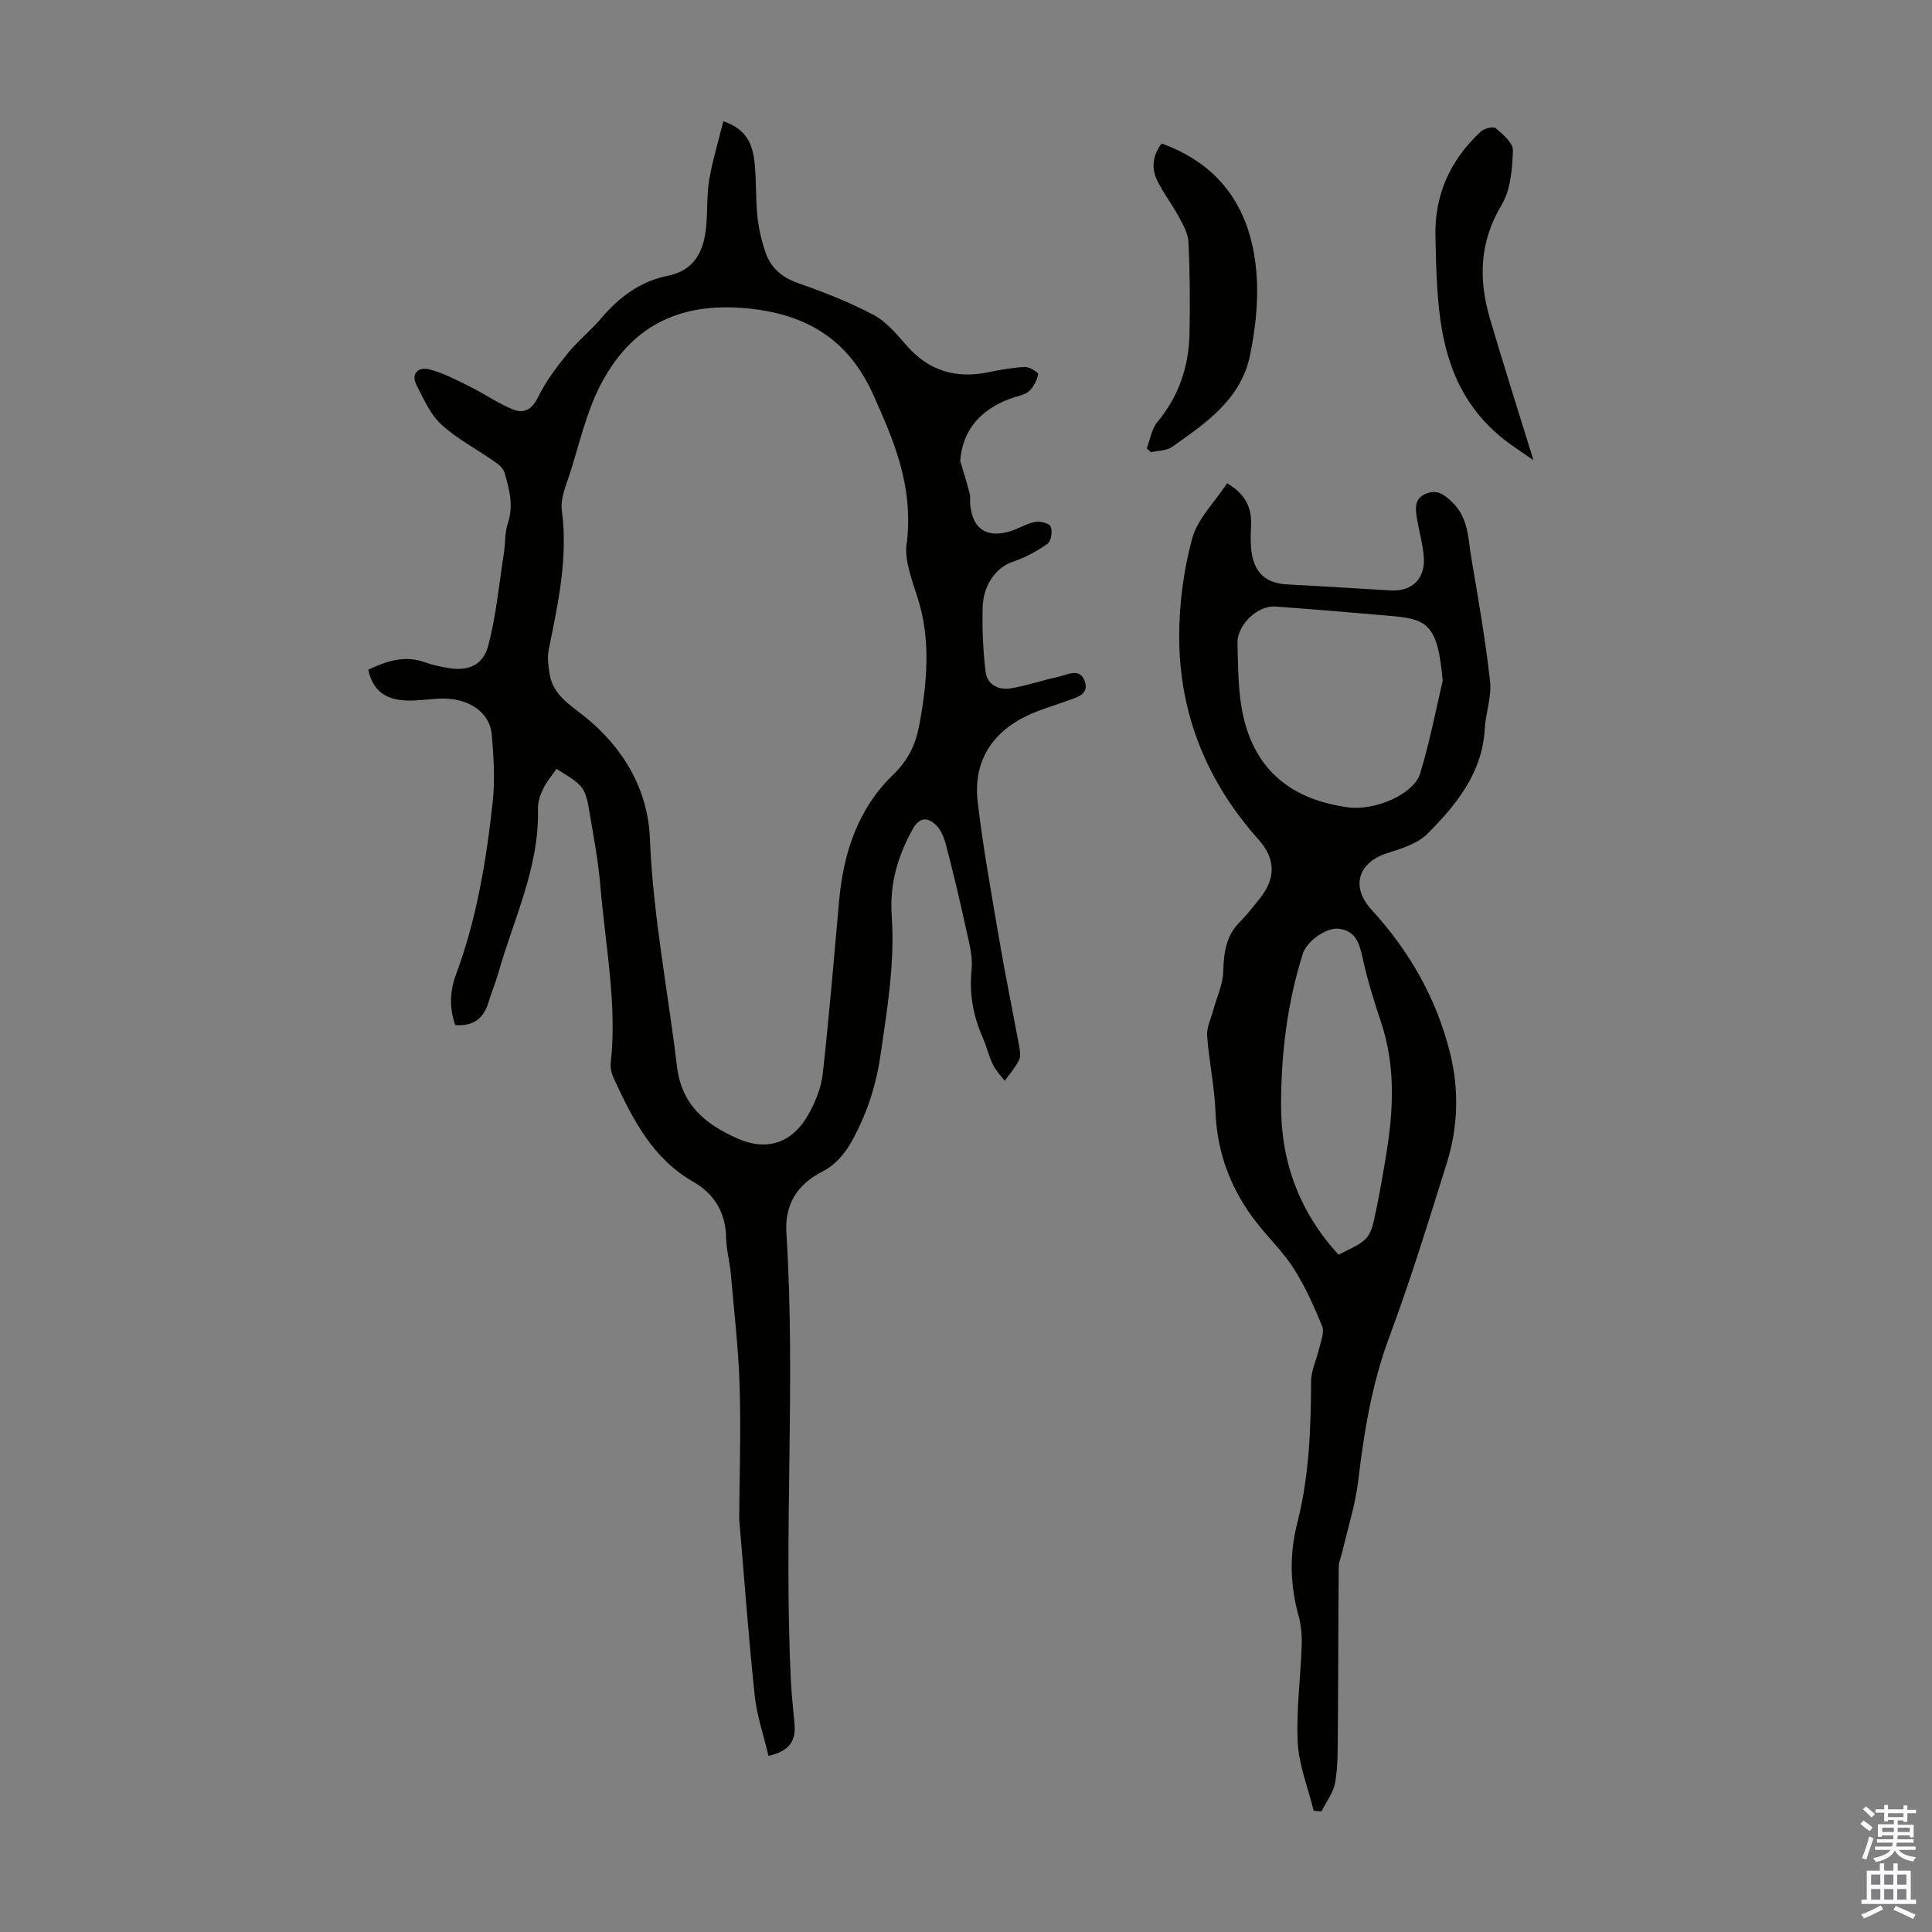
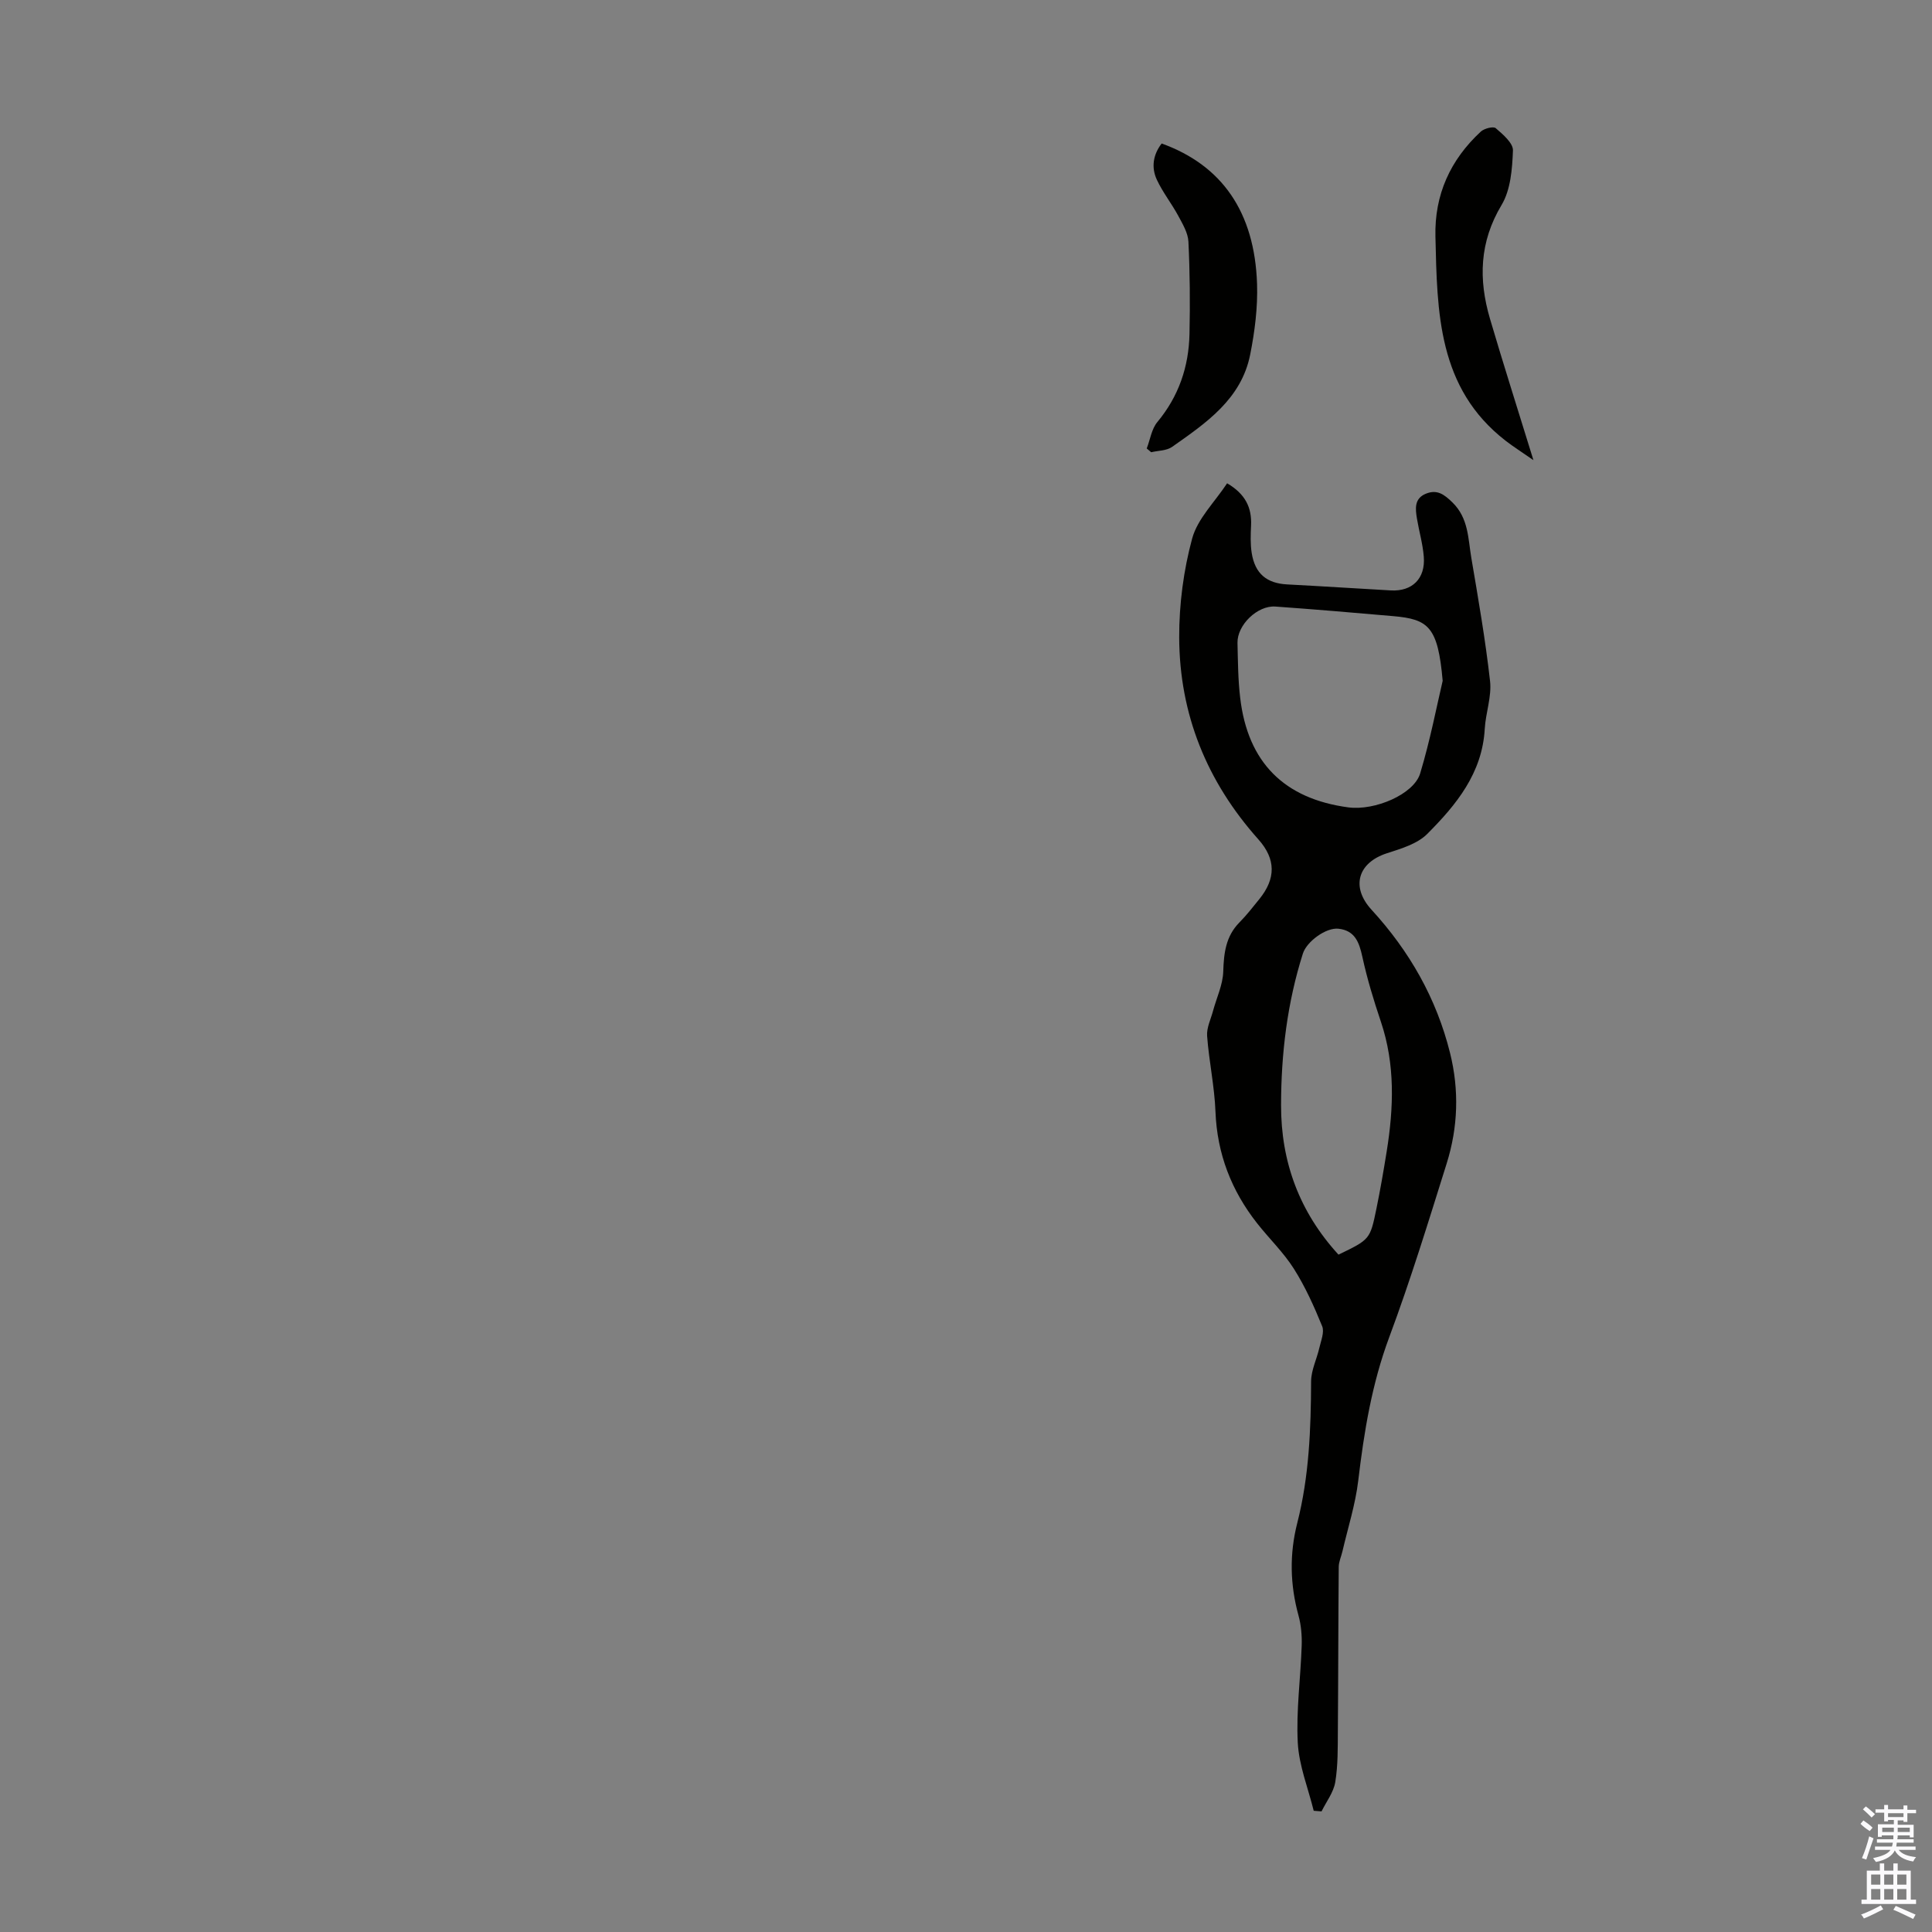
<svg xmlns="http://www.w3.org/2000/svg" enable-background="new 0 0 400 400" viewBox="0 0 400 400">
  <rect x="0" y="0" width="400" height="400" fill="#808080" stroke="none" />
  <g fill="#010100">
-     <path d="m159.11 363.53c-.98-4.17-2.41-8.29-2.86-12.51-1.27-11.99-2.14-24.03-3.17-36.05-.01-.11-.04-.22-.04-.33.06-9.23.38-18.46.09-27.67-.24-7.79-1.15-15.57-1.83-23.35-.22-2.45-.93-4.87-.96-7.31-.07-5.22-2.45-9.14-6.77-11.61-8.53-4.87-12.6-13.03-16.48-21.39-.45-.97-.76-2.17-.64-3.22 1.34-12.27-1.12-24.32-2.13-36.45-.46-5.55-1.53-11.06-2.46-16.56-.26-1.51-.68-3.26-1.65-4.33-1.35-1.48-3.29-2.41-4.98-3.58-.95 1.37-2.07 2.66-2.78 4.15-.62 1.28-1.11 2.79-1.07 4.19.29 12.09-5.05 22.79-8.23 34.02-.58 2.04-1.42 4-2.03 6.03-1.01 3.38-3.2 4.95-6.87 4.67-1.24-3.52-1.13-7.02.15-10.45 4.29-11.51 6.27-23.54 7.6-35.65.51-4.62.22-9.38-.19-14.04-.42-4.83-5.1-7.78-11.03-7.44-2.23.13-4.47.47-6.69.38-4.51-.18-6.92-2.22-7.85-6.37 3.78-1.79 7.59-3.1 11.85-1.5 1.35.51 2.8.77 4.23 1.06 4.39.87 7.66-.31 8.78-4.6 1.63-6.21 2.23-12.69 3.22-19.06.33-2.09.17-4.31.83-6.27 1.23-3.67.28-7.08-.71-10.49-.26-.91-1.3-1.7-2.16-2.3-3.66-2.56-7.71-4.67-10.96-7.66-2.25-2.07-3.59-5.23-5.05-8.05-1.35-2.61.51-3.86 2.61-3.32 2.95.75 5.72 2.25 8.48 3.61 2.97 1.47 5.73 3.41 8.78 4.67 2.28.94 3.99.09 5.25-2.51 1.58-3.23 3.81-6.2 6.09-9.02 2.1-2.6 4.78-4.72 6.95-7.28 3.72-4.39 8.09-7.69 13.81-8.84 5.63-1.13 7.46-5.13 7.96-10.14.32-3.22.1-6.52.63-9.7.67-4 1.87-7.9 2.93-12.16 4.93 1.64 6.08 4.97 6.47 8.59.39 3.66.2 7.39.58 11.05.26 2.52.84 5.06 1.66 7.47 1.1 3.22 3.37 5.22 6.75 6.4 5.34 1.87 10.66 3.95 15.65 6.59 2.66 1.41 4.79 4.01 6.84 6.35 4.59 5.24 10.19 6.9 16.9 5.52 2.51-.52 5.06-.98 7.61-1.09.94-.04 2.79 1.15 2.73 1.49-.24 1.24-.92 2.55-1.81 3.45-.73.73-1.99.97-3.05 1.31-6.65 2.12-10.8 6.48-11.29 13.21.66 2.22 1.37 4.42 1.94 6.65.22.85.04 1.79.16 2.67.59 4.63 3.14 6.5 7.68 5.4 1.93-.47 3.69-1.68 5.63-2.09 1.05-.22 3 .23 3.31.92.43.96.12 3.05-.63 3.58-2.22 1.57-4.7 2.91-7.27 3.76-3.19 1.06-6.05 4.59-6.17 9.42-.12 4.46.07 8.97.62 13.39.33 2.66 2.72 3.8 5.25 3.37 3.29-.56 6.48-1.67 9.75-2.37 1.91-.41 4.5-2 5.51.88 1 2.84-1.73 3.37-3.7 4.1-2.72 1.01-5.55 1.78-8.16 3.02-7.47 3.56-11.25 9.65-10.3 17.85 1.11 9.54 2.84 19 4.45 28.47 1.26 7.38 2.77 14.71 4.12 22.07.18.97.39 2.17-.01 2.96-.77 1.54-1.95 2.88-2.97 4.3-.84-1.14-1.87-2.18-2.47-3.44-.86-1.81-1.31-3.81-2.12-5.64-1.97-4.49-2.76-9.04-2.26-14 .28-2.76-.56-5.69-1.17-8.48-1.25-5.74-2.61-11.47-4.09-17.15-.4-1.55-1.07-3.3-2.19-4.34-1.65-1.53-3.34-1.64-4.77.96-3.09 5.62-4.78 11.34-4.32 17.88.67 9.64-.9 19.11-2.29 28.67-.97 6.74-2.98 12.76-6.23 18.46-1.3 2.28-3.35 4.59-5.63 5.74-5.52 2.77-8.03 6.97-7.65 12.92 1.94 30.84-.58 61.72.92 92.55.15 3.01.49 6.02.76 9.03.31 3.41-1.02 5.63-5.39 6.58zm28.67-251.38c1.29-11.91-2.83-21.11-6.94-30.33-5.09-11.4-13.65-16.81-26.29-17.99-14.17-1.32-24.05 3.87-30.29 16-2.87 5.6-4.28 11.96-6.21 18.02-.81 2.54-2.06 5.3-1.73 7.78 1.32 9.9-.79 19.36-2.72 28.9-.32 1.58-.07 3.33.18 4.96.67 4.32 4.16 6.4 7.22 8.83 8.11 6.47 13.16 15.24 13.55 25.22.64 15.96 3.72 31.5 5.61 47.24.97 8.07 5.94 11.95 12.31 14.84 6.41 2.9 11.69 1.01 15.05-5.15 1.37-2.5 2.51-5.36 2.82-8.15 1.32-11.89 2.32-23.82 3.38-35.74.89-9.98 3.9-19.16 11.24-26.23 3.04-2.93 4.61-6.2 5.34-10.08 1.66-8.87 2.48-17.86-.33-26.54-1.42-4.34-2.86-8.42-2.19-11.58z" />
    <path d="m254.06 100.06c3.81 2.23 5.13 5.06 4.96 8.74-.09 1.89-.16 3.83.13 5.68.69 4.32 3.12 6.3 7.38 6.52 7.15.37 14.29.84 21.44 1.24 4.42.24 7.17-2.46 6.81-6.98-.21-2.66-.98-5.27-1.42-7.91-.33-2.03-.58-4.15 1.87-5.14 2.3-.93 3.76.13 5.49 1.82 3.34 3.27 3.22 7.48 3.9 11.46 1.44 8.49 2.92 16.98 3.88 25.53.36 3.21-.91 6.58-1.1 9.89-.51 9.18-5.91 15.74-11.92 21.76-2.06 2.06-5.41 3.04-8.34 3.99-5.99 1.94-7.52 6.96-3.18 11.69 7.86 8.57 13.45 18.36 16.26 29.67 1.91 7.68 1.65 15.36-.7 22.86-3.78 12.05-7.48 24.14-11.89 35.96-3.6 9.66-5.22 19.58-6.42 29.71-.59 4.94-2.14 9.76-3.27 14.63-.25 1.08-.76 2.15-.77 3.23-.1 11.29-.09 22.59-.18 33.89-.03 3.56.04 7.18-.54 10.67-.35 2.12-1.85 4.04-2.84 6.06-.54-.04-1.08-.09-1.62-.13-1.16-4.7-3.05-9.35-3.3-14.1-.35-6.66.59-13.38.81-20.07.07-2.08-.11-4.26-.66-6.26-1.76-6.4-1.89-12.73-.25-19.17 2.45-9.61 2.82-19.43 2.86-29.3.01-2.31 1.17-4.6 1.7-6.92.34-1.49 1.09-3.28.59-4.5-1.67-4.1-3.51-8.19-5.87-11.92-2.14-3.37-5.1-6.22-7.59-9.38-5.33-6.77-8.29-14.39-8.63-23.12-.2-5.24-1.34-10.43-1.73-15.67-.13-1.7.77-3.48 1.23-5.21.73-2.71 2.03-5.4 2.11-8.13.12-3.83.52-7.29 3.34-10.16 1.49-1.51 2.81-3.2 4.14-4.85 3.41-4.22 3.46-8.25-.21-12.36-10.66-11.94-16.34-25.91-16.39-41.83-.02-6.85.9-13.88 2.69-20.48 1.13-4.1 4.66-7.51 7.23-11.41zm44.63 40.9c-.98-11.24-2.95-12.76-10.27-13.4-8.12-.71-16.24-1.4-24.37-1.98-3.73-.26-7.93 3.84-7.84 7.54.09 3.8.11 7.62.56 11.38 1.57 13.35 9.11 20.89 22.4 22.66 5.44.72 13.54-2.68 14.86-7.03 2.09-6.92 3.45-14.06 4.66-19.17zm-21.57 118.8c6.49-3.14 6.54-3.12 7.85-9.5.81-3.94 1.49-7.9 2.13-11.87 1.45-9.03 1.78-17.99-1.2-26.85-1.49-4.42-2.85-8.9-3.84-13.45-.66-3.01-1.54-5.44-4.95-5.81-2.59-.28-6.58 2.67-7.36 5.14-3.25 10.22-4.51 20.75-4.52 31.41-.02 11.72 3.79 22.09 11.89 30.93z" />
-     <path d="m240.51 29.71c12.48 4.5 19.25 14.18 19.75 29.07.16 4.86-.47 9.83-1.42 14.62-1.83 9.23-9.13 14.17-16.18 19.13-1.14.8-2.87.75-4.32 1.1-.31-.26-.62-.52-.92-.78.71-1.84 1-4.03 2.19-5.46 4.43-5.33 6.51-11.44 6.66-18.22.14-6.37.09-12.76-.22-19.13-.09-1.82-1.19-3.66-2.1-5.35-1.37-2.54-3.2-4.84-4.42-7.44-1.21-2.57-.81-5.22.98-7.54z" />
+     <path d="m240.51 29.71c12.48 4.5 19.25 14.18 19.75 29.07.16 4.86-.47 9.83-1.42 14.62-1.83 9.23-9.13 14.17-16.18 19.13-1.14.8-2.87.75-4.32 1.1-.31-.26-.62-.52-.92-.78.71-1.84 1-4.03 2.19-5.46 4.43-5.33 6.51-11.44 6.66-18.22.14-6.37.09-12.76-.22-19.13-.09-1.82-1.19-3.66-2.1-5.35-1.37-2.54-3.2-4.84-4.42-7.44-1.21-2.57-.81-5.22.98-7.54" />
    <path d="m317.48 95.27c-2.4-1.67-4.14-2.77-5.76-4.02-14.08-10.91-14.16-26.64-14.53-42.27-.21-8.69 3.09-15.89 9.39-21.73.71-.66 2.61-1.14 3.1-.71 1.48 1.28 3.62 3.09 3.56 4.62-.15 3.82-.47 8.13-2.35 11.27-4.6 7.67-4.8 15.42-2.41 23.55 2.76 9.39 5.75 18.74 9 29.29z" />
  </g>
  <path d="m385.2 377.6.6-.7c.6.4 1.3.9 1.9 1.5l-.6.7c-.8-.5-1.4-1-1.9-1.5zm.3 7.1c.6-1.4 1.1-2.9 1.5-4.5.3.1.6.3.9.4-.5 1.4-1 2.9-1.5 4.4zm.2-10.1.6-.6c.7.5 1.3 1.1 1.9 1.6l-.7.7c-.6-.6-1.2-1.2-1.8-1.7zm8.4-.8h.8v.9h1.8v.7h-1.8v1.8h-.8v-.3h-1.2v.9h3.3v2.6h-.8v-.4h-2.5c0 .3 0 .6-.1.8h3.4v.7h-3.5c0 .3-.1.6-.1.8h4v.7h-3.5c.7.9 1.9 1.3 3.6 1.5-.2.2-.4.5-.6.9-1.9-.3-3.2-1.1-3.8-2.3-.5 1.1-1.8 2-3.9 2.4-.2-.3-.4-.5-.6-.8 1.9-.4 3.1-.9 3.6-1.7h-3.2v-.7h3.5c.1-.2.1-.5.2-.8h-3.3v-.7h3.4c0-.2 0-.5 0-.8h-2.4v.3h-.8v-2.6h3.3v-.9h-1.2v.3h-.8v-1.8h-1.8v-.7h1.8v-.9h.8v.9h3.2zm-4.4 5.5h2.4c0-.3 0-.6 0-.9h-2.4zm1.2-3.1h3.2v-.8h-3.2zm4.4 2.2h-2.4v.9h2.5v-.9z" fill="#fbfafc" />
  <path d="m389.2 385.8h.9v1.5h1.9v-1.5h.9v1.5h2.7v6h1.1v.9h-11.3v-.9h1.1v-6h2.7zm.2 8.7.5.8c-1.2.6-2.5 1.3-4 1.9-.2-.3-.3-.6-.6-.8 1.6-.6 3-1.3 4.1-1.9zm-2-4.3h1.9v-2.1h-1.9zm0 3.1h1.9v-2.2h-1.9zm2.7-3.1h1.9v-2.1h-1.9zm0 3.1h1.9v-2.2h-1.9zm2.4 1.3c1.4.6 2.7 1.2 4.1 1.8l-.5.9c-1.5-.7-2.8-1.4-4.1-1.9zm2.2-6.5h-1.9v2.1h1.9zm-1.9 5.2h1.9v-2.2h-1.9z" fill="#fbfafc" />
</svg>